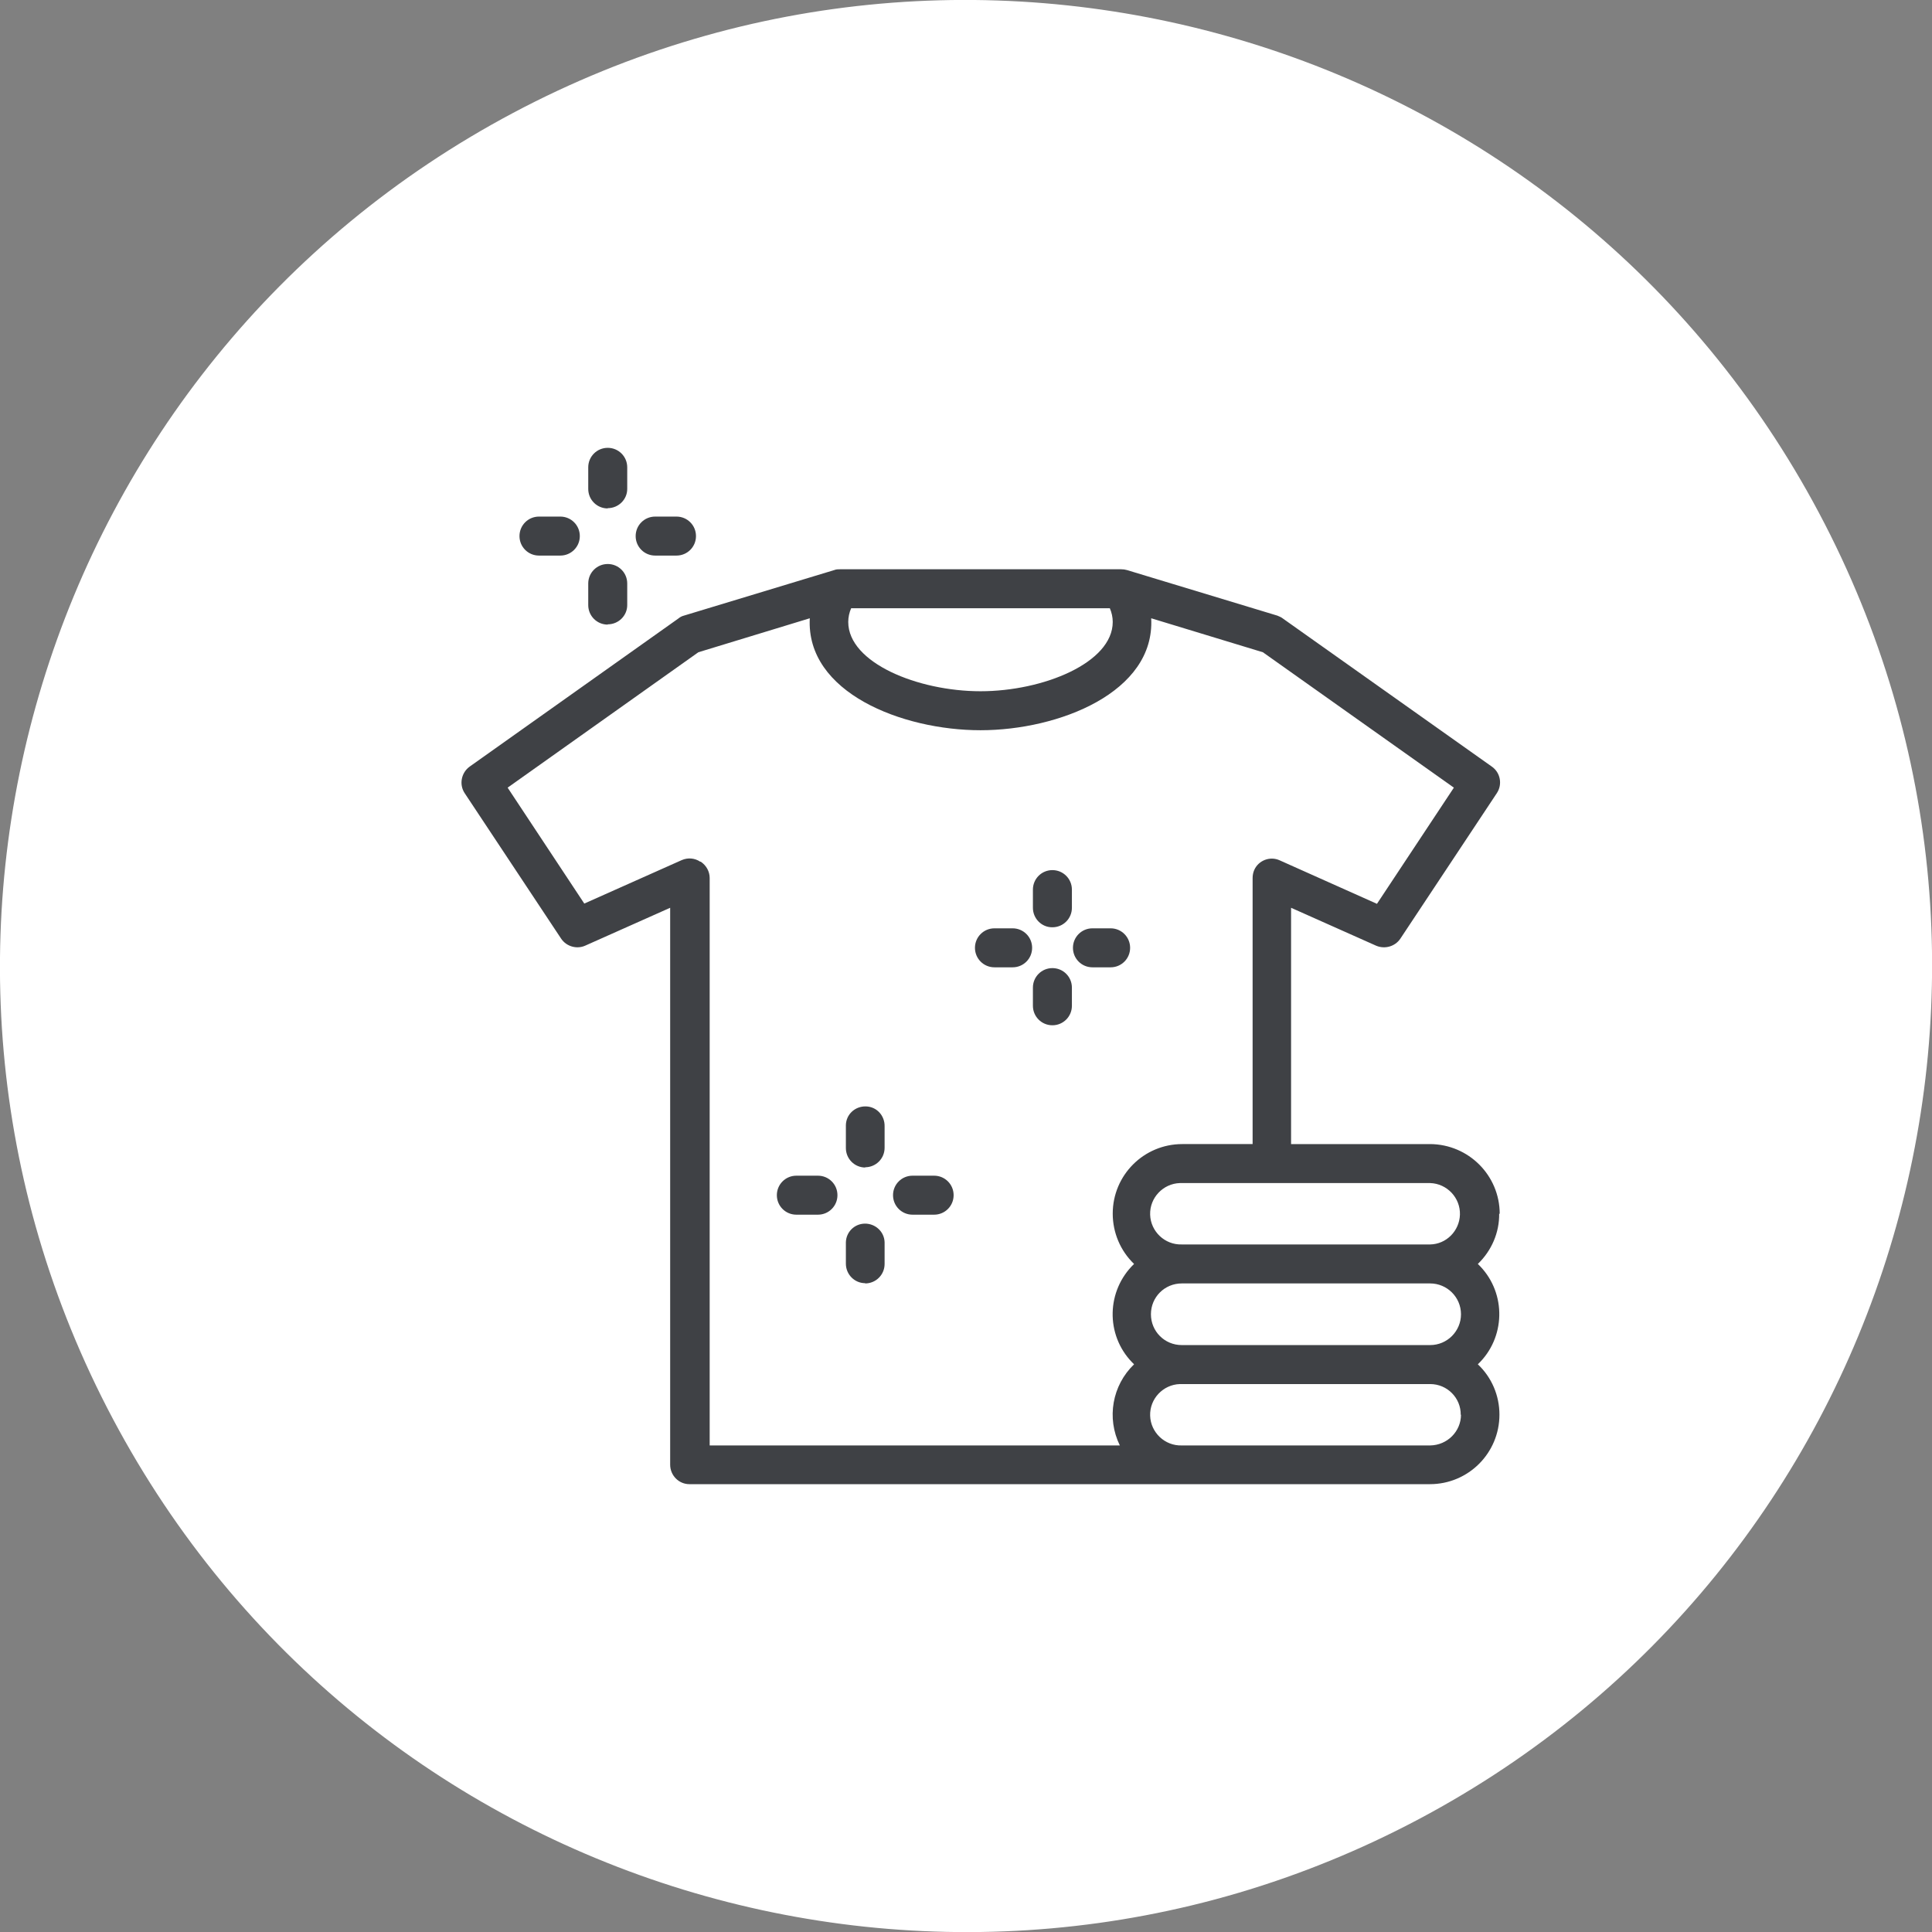
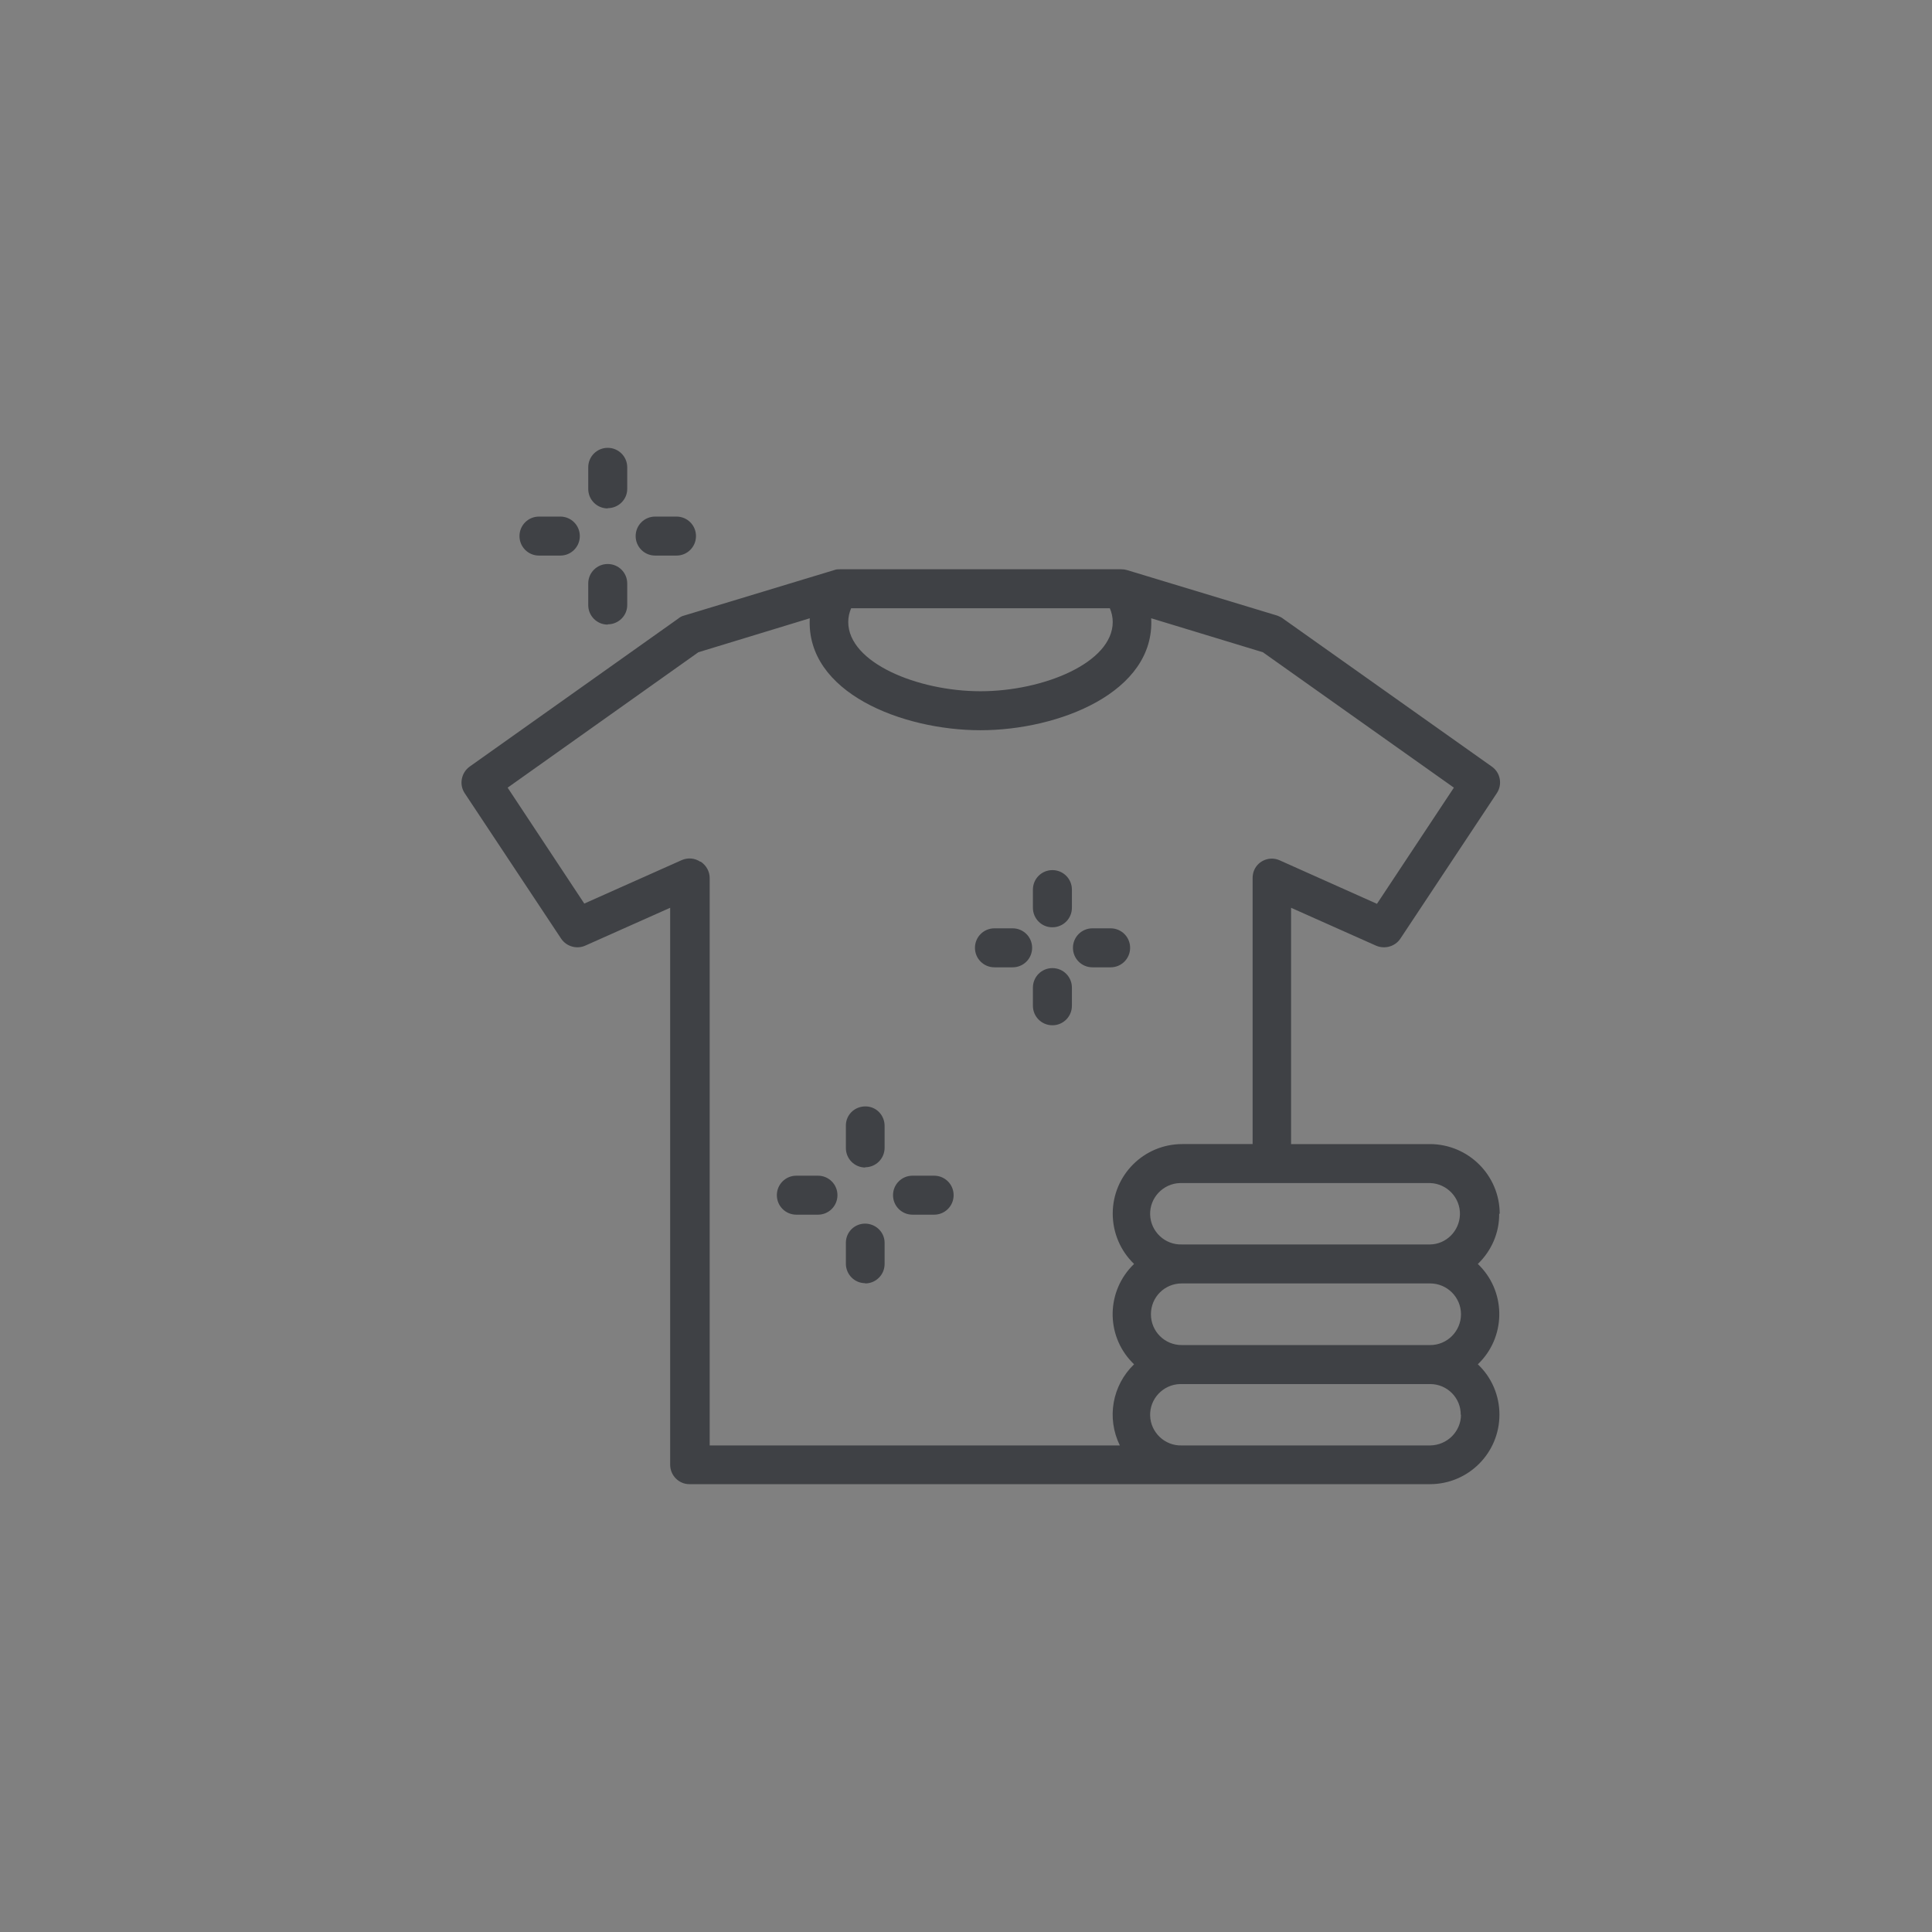
<svg xmlns="http://www.w3.org/2000/svg" id="Layer_1" data-name="Layer 1" viewBox="0 0 73.34 73.34">
  <rect x="0" y="0" width="73.34" height="73.34" fill="#808080" stroke="none" />
  <defs>
    <style>
      .cls-1 {
        fill: #3f4145;
      }

      .cls-1, .cls-2 {
        stroke-width: 0px;
      }

      .cls-2 {
        fill: #fff;
      }
    </style>
  </defs>
  <g id="Group_7024" data-name="Group 7024">
    <g id="Group_637" data-name="Group 637">
-       <path id="Path_998" data-name="Path 998" class="cls-2" d="M69.05,19.47c9.5,17.88,2.71,40.08-15.18,49.58-17.88,9.5-40.08,2.71-49.58-15.18C-5.21,35.99,1.59,13.79,19.47,4.29c0,0,0,0,0,0,17.88-9.5,40.08-2.7,49.58,15.18" />
      <path id="Path_999" data-name="Path 999" class="cls-1" d="M32.84,44.31c.41,0,.74-.33.74-.74v-.81c.01-.41-.3-.75-.71-.76-.41-.01-.75.3-.76.71,0,.02,0,.04,0,.05v.82c0,.41.33.74.74.74M44.86,47.24c-.64.02-1.18-.49-1.2-1.13s.49-1.18,1.13-1.2c.02,0,.05,0,.07,0h9.43c.64.02,1.15.56,1.13,1.2-.02.62-.52,1.12-1.13,1.13h-9.43ZM55.46,49.89c0,.64-.52,1.17-1.17,1.17h-9.43c-.65,0-1.17-.52-1.17-1.17s.52-1.17,1.17-1.17h9.43c.64,0,1.17.52,1.17,1.17M55.46,53.7c0,.64-.52,1.16-1.17,1.17h-9.43c-.64.02-1.18-.49-1.2-1.13s.49-1.18,1.13-1.2c.02,0,.05,0,.07,0h9.43c.65,0,1.17.53,1.16,1.17,0,0,0,0,0,0M26.58,32.71c-.21-.14-.47-.16-.7-.06l-3.7,1.65-2.91-4.4,7.24-5.14,4.23-1.29c-.15,2.82,3.51,4.25,6.48,4.25s6.63-1.44,6.48-4.25l4.24,1.29,7.25,5.14-2.92,4.41-3.69-1.65c-.37-.17-.81,0-.97.37-.04.09-.06.2-.06.3v10.1h-2.67c-1.46,0-2.64,1.18-2.64,2.64,0,.72.29,1.41.81,1.91-1.05,1.01-1.09,2.68-.08,3.73.03.03.05.05.08.08-.83.8-1.05,2.04-.54,3.08h-15.57v-21.54c0-.25-.13-.48-.34-.62M42.13,23.09c.07.16.11.34.11.52,0,1.55-2.64,2.63-5.02,2.63s-5.02-1.08-5.02-2.63c0-.18.04-.36.11-.52h9.81M56.93,46.08c0-1.46-1.18-2.64-2.64-2.65h-5.28v-8.97l3.23,1.44c.33.14.72.03.92-.27l3.66-5.52c.22-.33.14-.78-.19-1.01l-7.93-5.62c-.06-.05-.14-.08-.21-.11l-5.71-1.73c-.07-.02-.14-.03-.22-.03h-10.67c-.07,0-.15,0-.22.03l-5.71,1.73c-.08.02-.15.06-.21.11l-7.92,5.62c-.32.23-.41.68-.19,1.01l3.66,5.52c.2.3.59.41.91.27l3.23-1.44v21.14c0,.41.33.74.73.74h28.11c1.46,0,2.64-1.18,2.64-2.64,0-.72-.29-1.41-.82-1.91,1.05-1,1.09-2.67.09-3.72-.03-.03-.06-.06-.09-.09.52-.5.82-1.19.81-1.91M20.46,21.09h.81c.41,0,.74-.33.74-.74,0-.41-.33-.74-.74-.74h-.81c-.41,0-.74.33-.74.74s.33.74.74.74h0M24.87,21.09h.81c.41,0,.74-.33.74-.74,0-.41-.33-.74-.74-.74h-.81c-.41,0-.74.33-.74.74s.33.74.74.74h0M23.07,23.7c.41,0,.74-.33.74-.73,0,0,0,0,0,0v-.82c0-.41-.33-.74-.74-.74-.41,0-.74.33-.74.74v.82c0,.41.33.74.74.74h0M23.07,19.29c.41,0,.74-.33.74-.73,0,0,0,0,0,0v-.82c0-.41-.33-.74-.74-.74-.41,0-.74.33-.74.74v.82c0,.41.33.74.74.74h0M37.75,36.72h.69c.41,0,.74-.33.74-.74,0-.41-.33-.74-.74-.74h-.69c-.41,0-.74.33-.74.74,0,.41.33.74.74.74M41.47,36.72h.69c.41,0,.74-.33.74-.74,0-.41-.33-.74-.74-.74h-.69c-.41,0-.74.33-.74.74,0,.41.33.74.74.74M39.95,38.92c.41,0,.74-.33.74-.74v-.69c0-.41-.33-.74-.74-.74-.41,0-.74.33-.74.74v.69c0,.41.33.74.74.74h0M39.95,35.2c.41,0,.74-.33.74-.74h0v-.69c0-.41-.33-.74-.74-.74-.41,0-.74.33-.74.74v.69c0,.41.33.74.73.74h0M30.23,46.11h.82c.41,0,.74-.33.74-.74s-.33-.74-.74-.74h-.82c-.41,0-.74.33-.74.74s.33.74.74.74M34.64,46.11h.82c.41,0,.74-.33.74-.74s-.33-.74-.74-.74h-.82c-.41,0-.74.33-.74.74s.33.74.74.74M32.84,48.72c.41,0,.74-.33.74-.74h0v-.82c-.01-.41-.36-.72-.76-.71-.39.01-.7.32-.71.71v.81c0,.41.33.74.73.74,0,0,0,0,0,0" />
    </g>
  </g>
</svg>